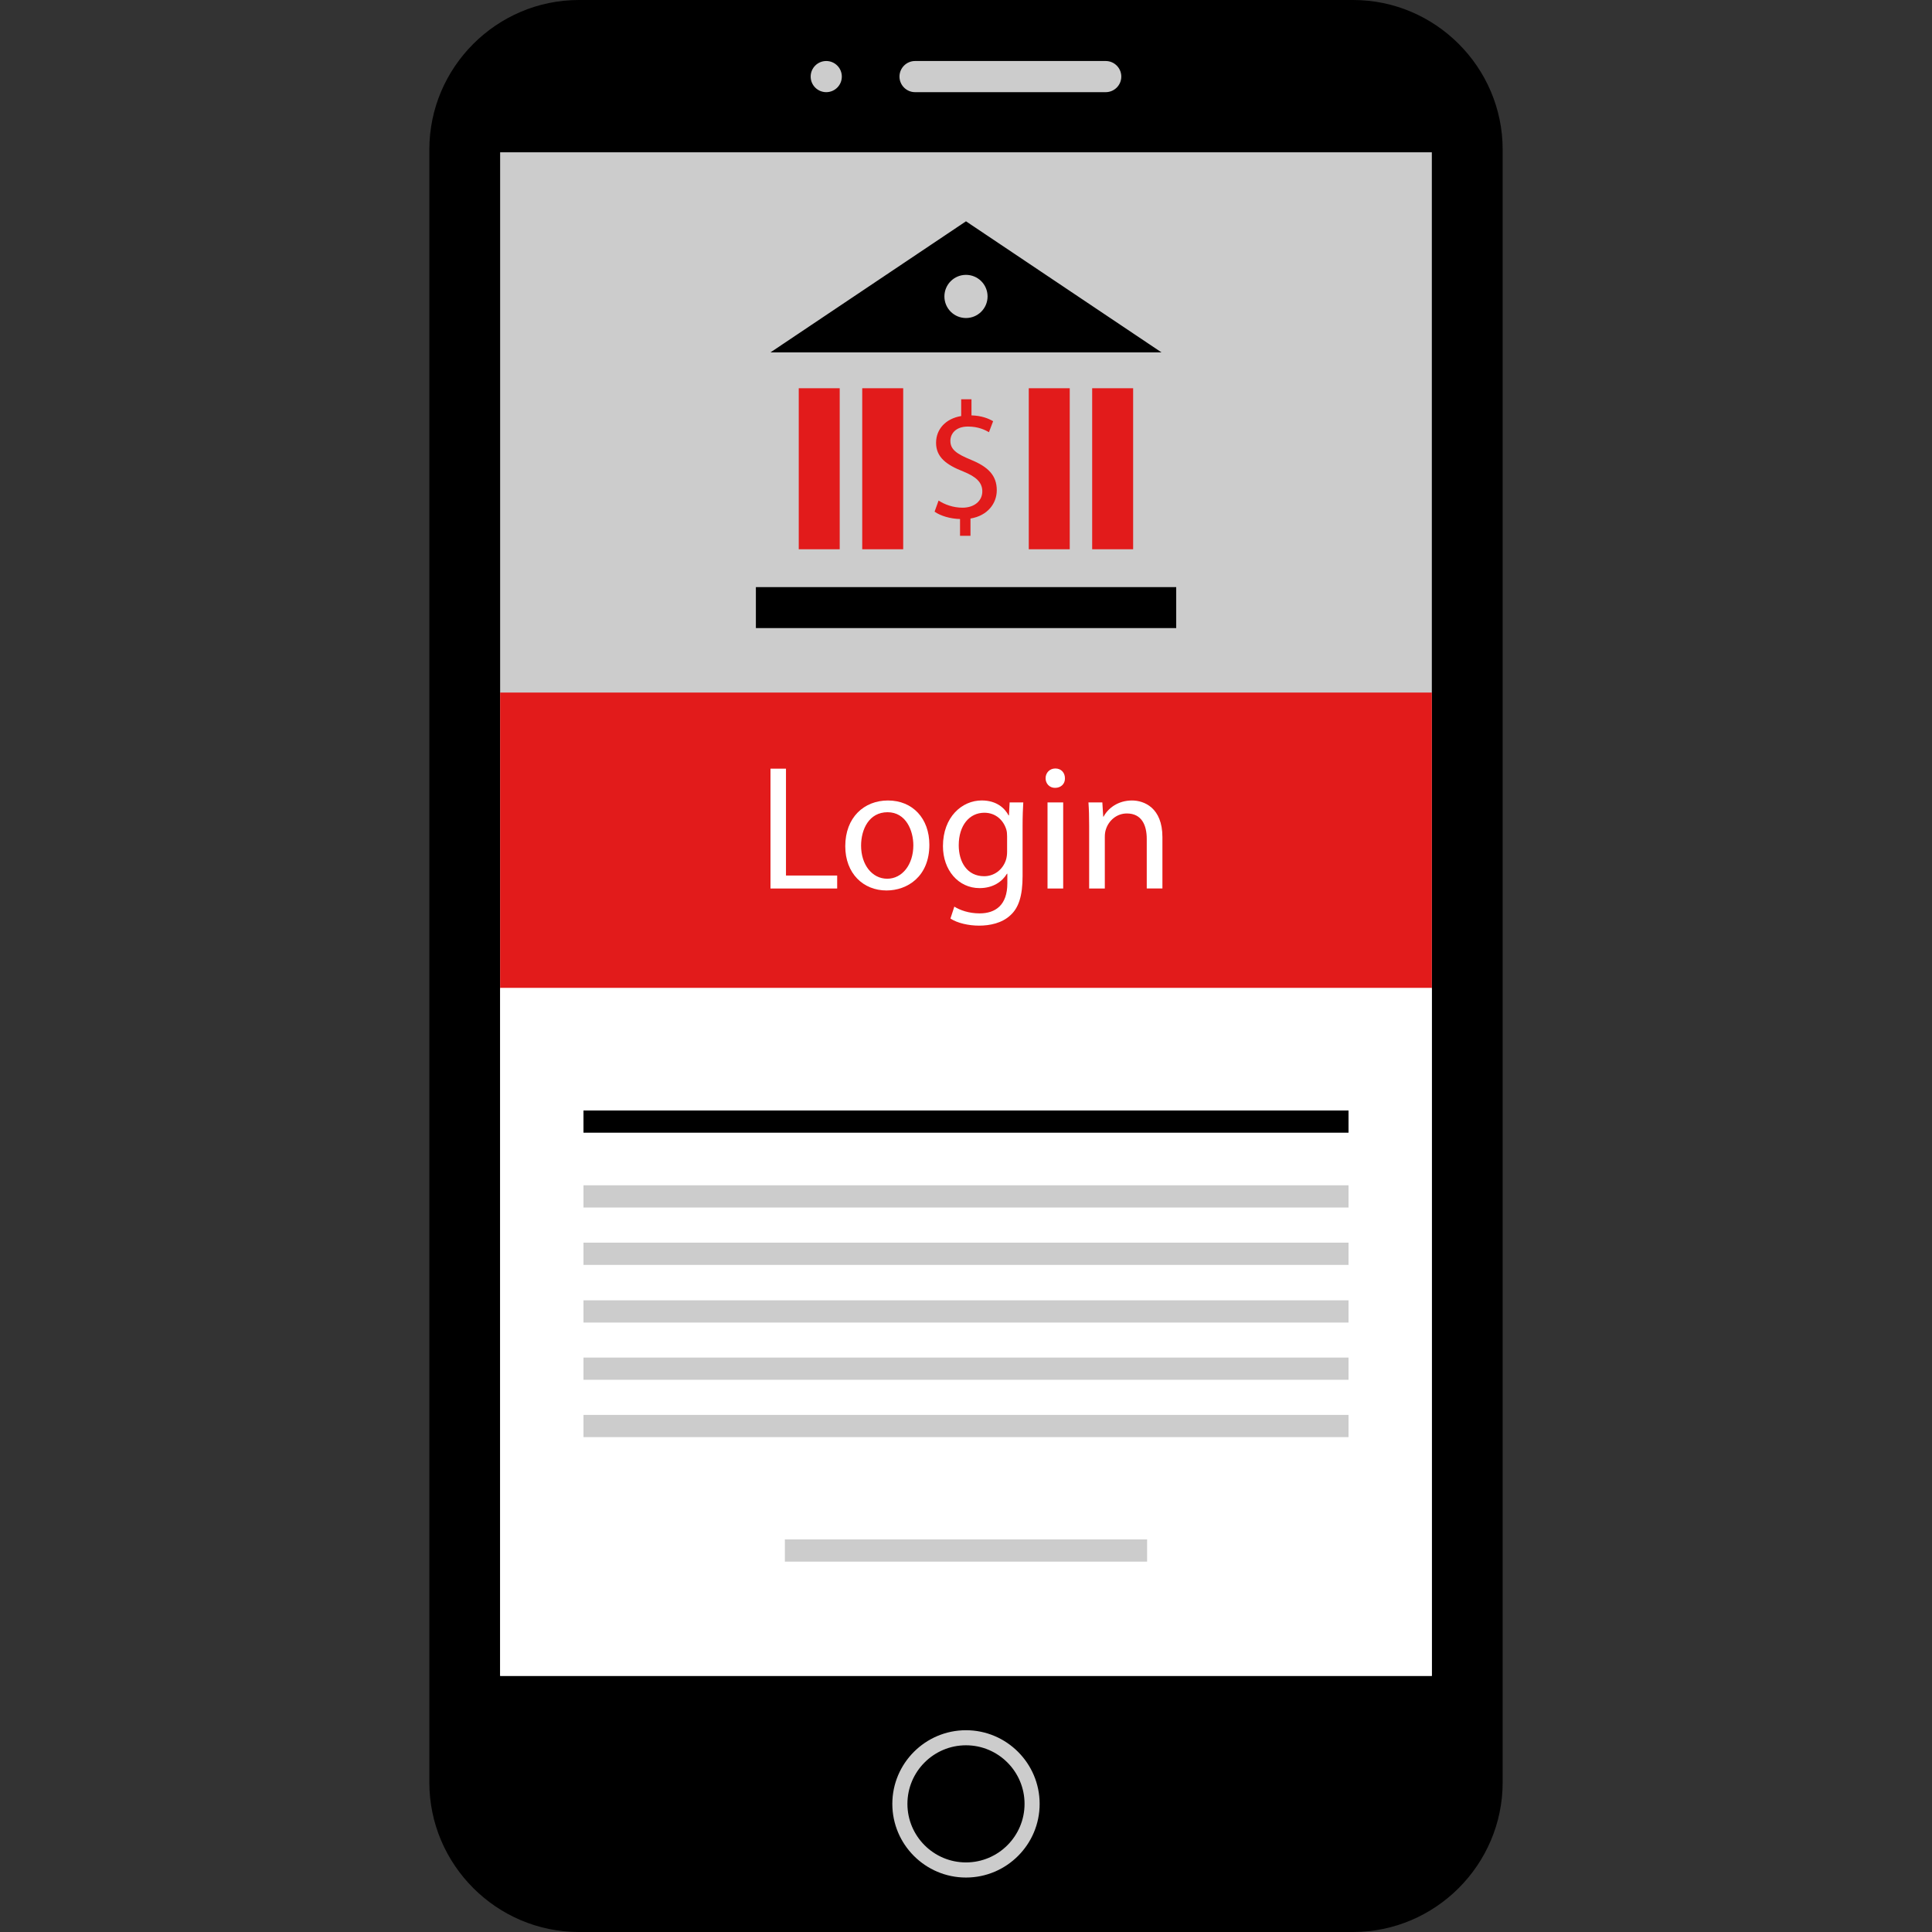
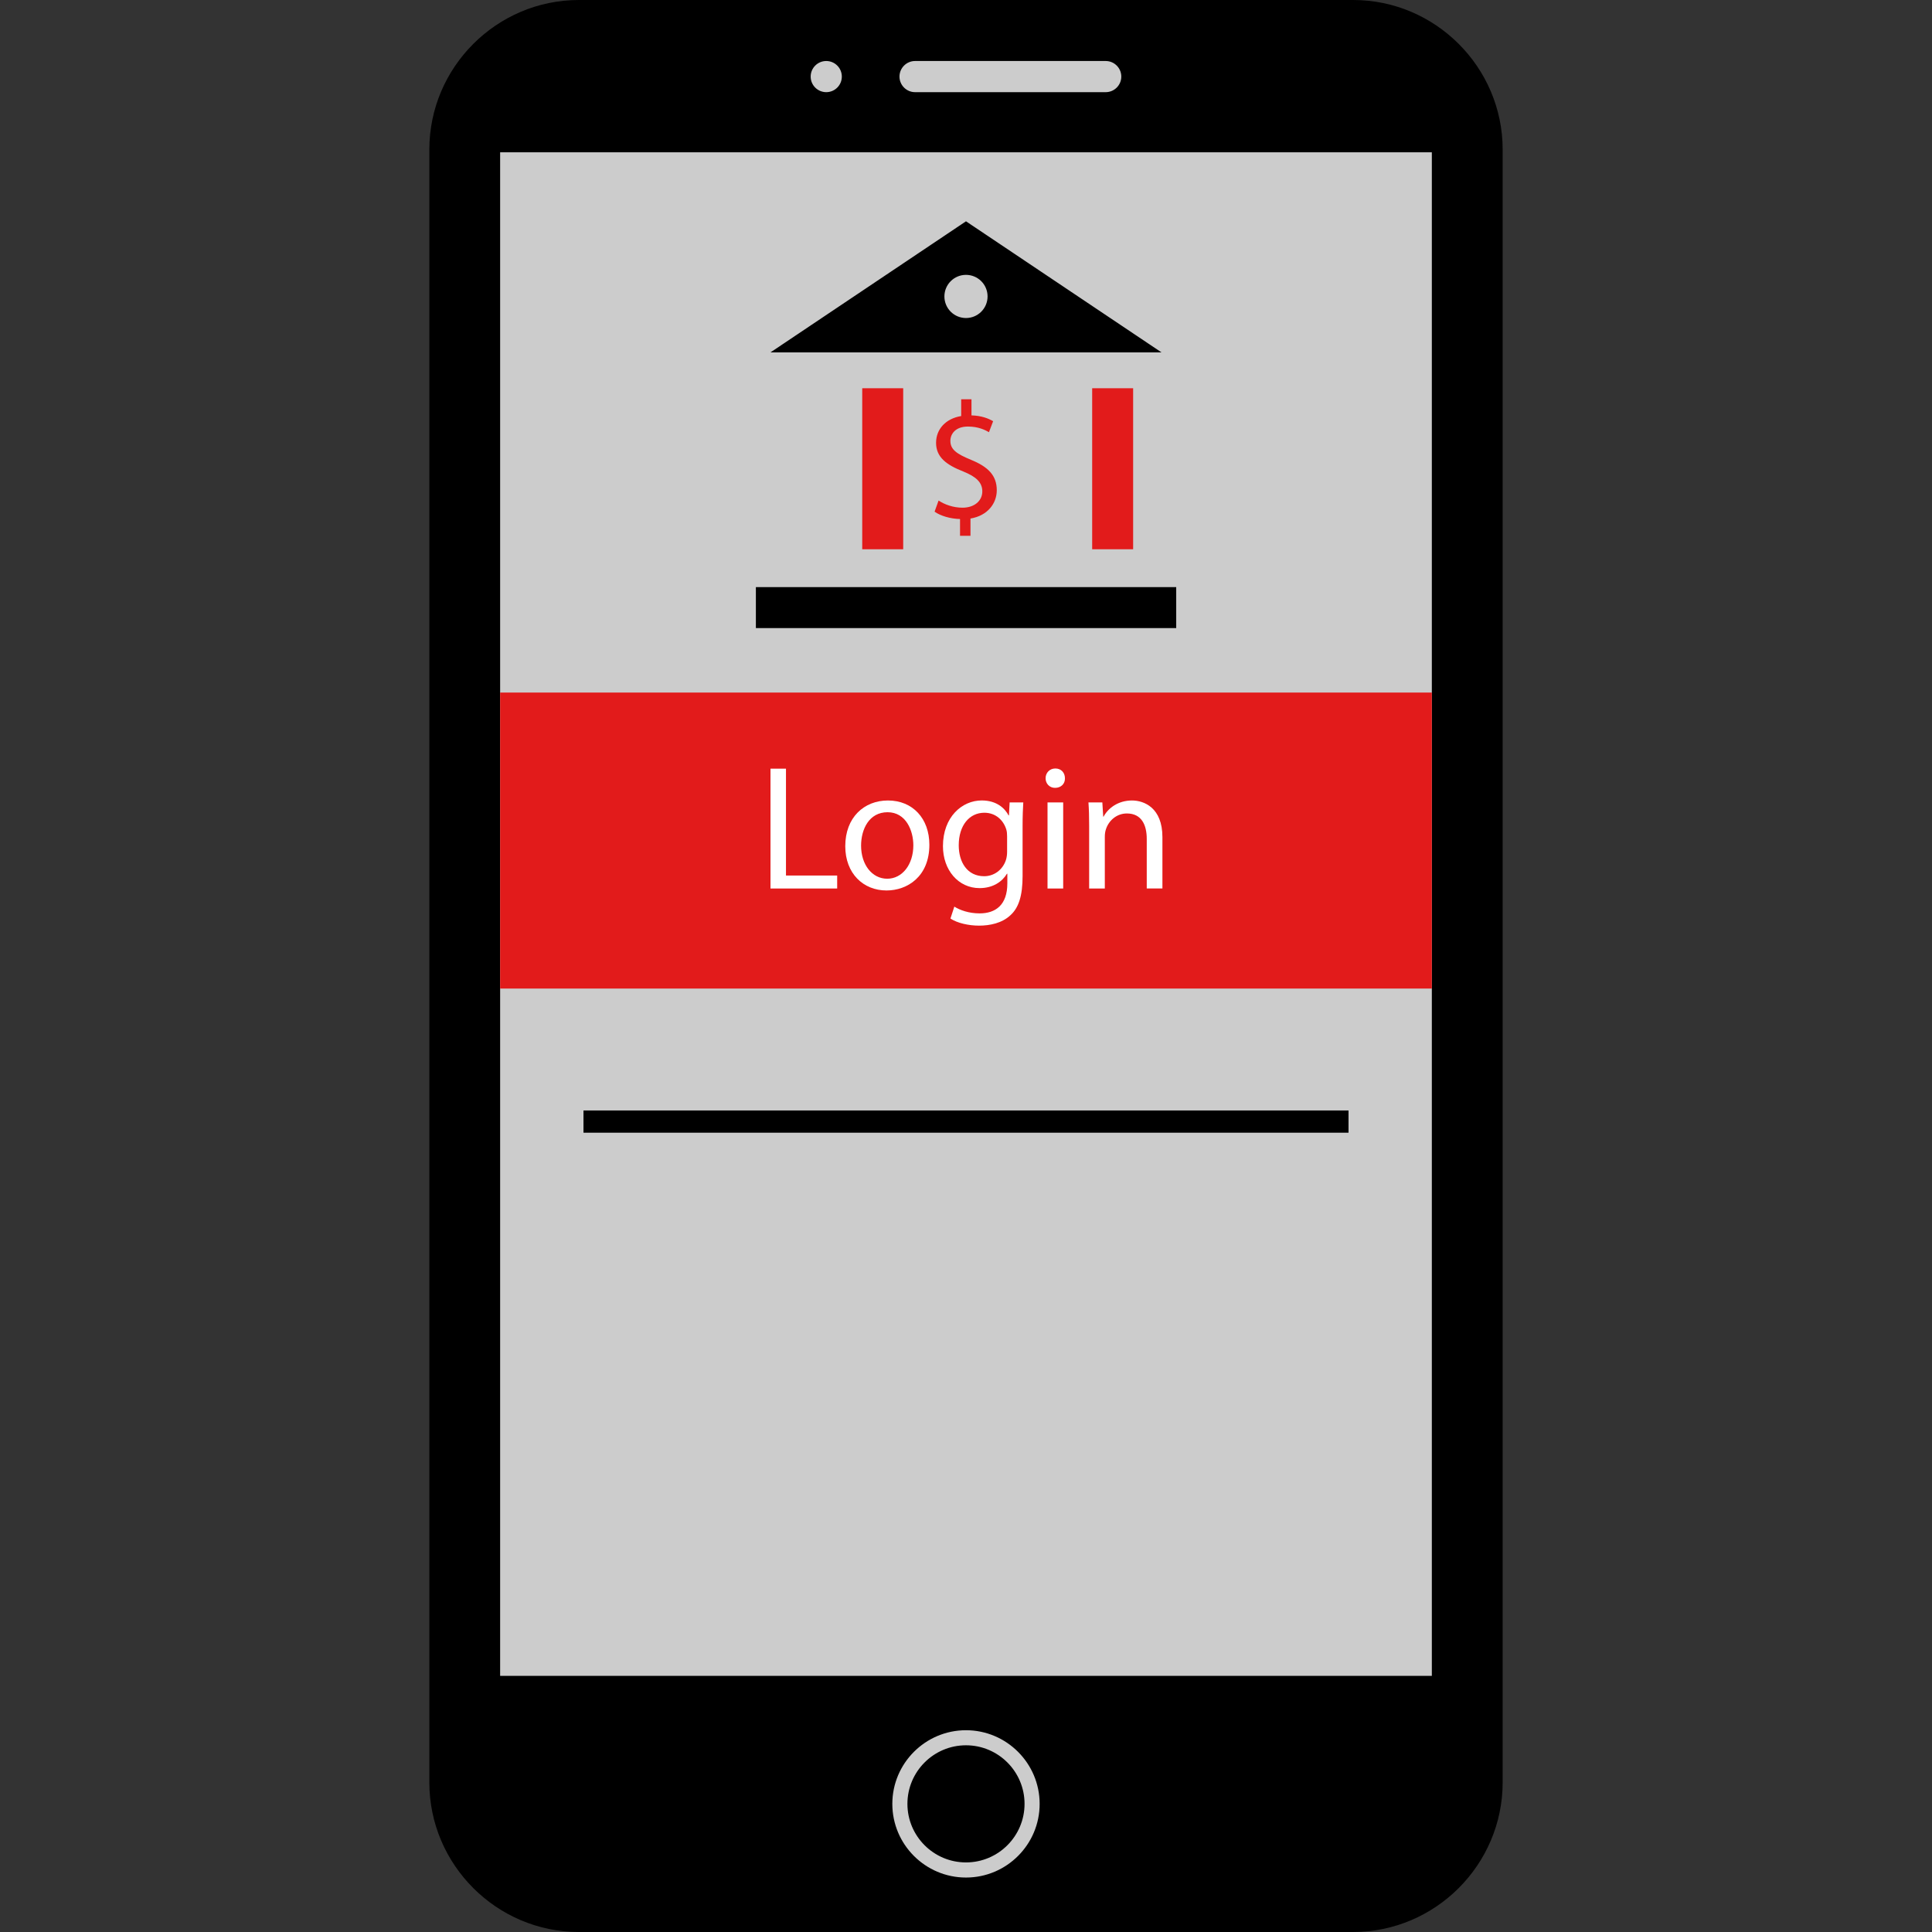
<svg xmlns="http://www.w3.org/2000/svg" version="1.1" id="Layer_1" viewBox="0 0 512 512" xml:space="preserve">
  <rect x="0" y="0" width="512" height="512" fill="#333333" stroke="none" />
  <path d="M358.58,512H153.412c-21.8,0-39.632-17.832-39.632-39.632V39.632C113.78,17.832,131.612,0,153.412,0h205.176  c21.8,0,39.632,17.832,39.632,39.632v432.736C398.212,494.168,380.38,512,358.58,512z" />
  <g>
    <rect x="132.54" y="40.36" style="fill:#CCCCCC;" width="246.912" height="403.76" />
    <path style="fill:#CCCCCC;" d="M293.028,24.424H242.5c-2.272,0-4.128-1.856-4.128-4.128l0,0c0-2.272,1.856-4.128,4.128-4.128   h50.528c2.272,0,4.128,1.856,4.128,4.128l0,0C297.156,22.568,295.3,24.424,293.028,24.424z" />
    <circle style="fill:#CCCCCC;" cx="218.964" cy="20.296" r="4.128" />
    <path style="fill:#CCCCCC;" d="M255.996,497.568c-10.768,0-19.52-8.76-19.52-19.52s8.76-19.52,19.52-19.52s19.52,8.76,19.52,19.52   S266.764,497.568,255.996,497.568z M255.996,462.52c-8.56,0-15.52,6.96-15.52,15.52s6.96,15.52,15.52,15.52s15.52-6.96,15.52-15.52   S264.556,462.52,255.996,462.52z" />
  </g>
  <rect x="132.54" y="183.536" style="fill:#E21B1B;" width="246.912" height="78.44" />
-   <rect x="132.54" y="261.792" style="fill:#FFFFFF;" width="246.912" height="182.336" />
  <rect x="154.628" y="294.288" width="202.744" height="5.888" />
  <g>
    <rect x="154.628" y="314.12" style="fill:#CCCCCC;" width="202.744" height="5.888" />
    <rect x="154.628" y="329.32" style="fill:#CCCCCC;" width="202.744" height="5.888" />
    <rect x="154.628" y="344.6" style="fill:#CCCCCC;" width="202.744" height="5.888" />
    <rect x="154.628" y="359.768" style="fill:#CCCCCC;" width="202.744" height="5.888" />
    <rect x="154.628" y="374.968" style="fill:#CCCCCC;" width="202.744" height="5.888" />
  </g>
  <path d="M255.996,58.648l-51.808,34.736h103.616L255.996,58.648z M255.996,84.28c-3.16,0-5.72-2.56-5.72-5.72s2.56-5.72,5.72-5.72  s5.72,2.56,5.72,5.72S259.156,84.28,255.996,84.28z" />
  <rect x="200.316" y="155.592" width="111.392" height="10.856" />
  <g>
    <path style="fill:#E21B1B;" d="M254.42,141.992v-4.448c-2.56-0.048-5.2-0.84-6.744-1.944l1.056-2.952   c1.584,1.056,3.88,1.896,6.344,1.896c3.128,0,5.248-1.808,5.248-4.32c0-2.424-1.72-3.92-4.984-5.248   c-4.496-1.76-7.272-3.792-7.272-7.624c0-3.656,2.6-6.432,6.656-7.096v-4.448h2.728v4.272c2.648,0.088,4.456,0.792,5.736,1.544   l-1.104,2.912c-0.92-0.528-2.728-1.496-5.552-1.496c-3.4,0-4.672,2.032-4.672,3.792c0,2.288,1.632,3.44,5.464,5.024   c4.544,1.856,6.832,4.144,6.832,8.064c0,3.488-2.424,6.744-6.968,7.496V142L254.42,141.992L254.42,141.992z" />
-     <rect x="211.676" y="102.888" style="fill:#E21B1B;" width="10.856" height="42.672" />
    <rect x="228.5" y="102.888" style="fill:#E21B1B;" width="10.856" height="42.672" />
-     <rect x="272.636" y="102.888" style="fill:#E21B1B;" width="10.856" height="42.672" />
    <rect x="289.436" y="102.888" style="fill:#E21B1B;" width="10.856" height="42.672" />
  </g>
  <g>
    <path style="fill:#FFFFFF;" d="M204.188,203.704h4.104v28.32h13.568v3.44h-17.672V203.704z" />
    <path style="fill:#FFFFFF;" d="M246.292,223.872c0,8.432-5.84,12.112-11.36,12.112c-6.168,0-10.928-4.52-10.928-11.736   c0-7.632,4.992-12.112,11.312-12.112C241.86,212.136,246.292,216.896,246.292,223.872z M228.196,224.104   c0,5,2.872,8.768,6.928,8.768c3.952,0,6.92-3.72,6.92-8.856c0-3.864-1.928-8.768-6.832-8.768   C230.316,215.248,228.196,219.768,228.196,224.104z" />
    <path style="fill:#FFFFFF;" d="M271.18,212.656c-0.096,1.648-0.184,3.488-0.184,6.264v13.24c0,5.232-1.032,8.432-3.248,10.408   c-2.208,2.072-5.424,2.736-8.288,2.736c-2.736,0-5.752-0.664-7.584-1.88l1.032-3.16c1.504,0.944,3.864,1.792,6.696,1.792   c4.232,0,7.352-2.216,7.352-7.968v-2.544h-0.104c-1.264,2.12-3.72,3.816-7.248,3.816c-5.656,0-9.712-4.808-9.712-11.12   c0-7.728,5.048-12.112,10.272-12.112c3.96,0,6.128,2.072,7.12,3.96h0.096l0.184-3.44h3.616   C271.18,212.648,271.18,212.656,271.18,212.656z M266.892,221.656c0-0.704-0.048-1.32-0.232-1.888   c-0.752-2.4-2.784-4.384-5.8-4.384c-3.952,0-6.784,3.344-6.784,8.624c0,4.48,2.256,8.2,6.736,8.2c2.544,0,4.856-1.6,5.752-4.24   c0.232-0.704,0.328-1.504,0.328-2.216C266.892,225.752,266.892,221.656,266.892,221.656z" />
    <path style="fill:#FFFFFF;" d="M282.22,206.248c0.048,1.416-0.984,2.544-2.632,2.544c-1.464,0-2.496-1.136-2.496-2.544   c0-1.464,1.088-2.592,2.592-2.592C281.236,203.656,282.22,204.784,282.22,206.248z M277.604,235.464v-22.808h4.152v22.808H277.604z   " />
    <path style="fill:#FFFFFF;" d="M288.636,218.824c0-2.352-0.048-4.288-0.184-6.168h3.68l0.232,3.768h0.096   c1.136-2.168,3.768-4.288,7.536-4.288c3.16,0,8.056,1.888,8.056,9.704v13.616H303.9v-13.144c0-3.672-1.36-6.736-5.272-6.736   c-2.736,0-4.848,1.928-5.56,4.24c-0.184,0.52-0.28,1.224-0.28,1.936v13.712h-4.152V218.824z" />
  </g>
  <rect x="207.996" y="407.96" style="fill:#CCCCCC;" width="96" height="5.888" />
</svg>